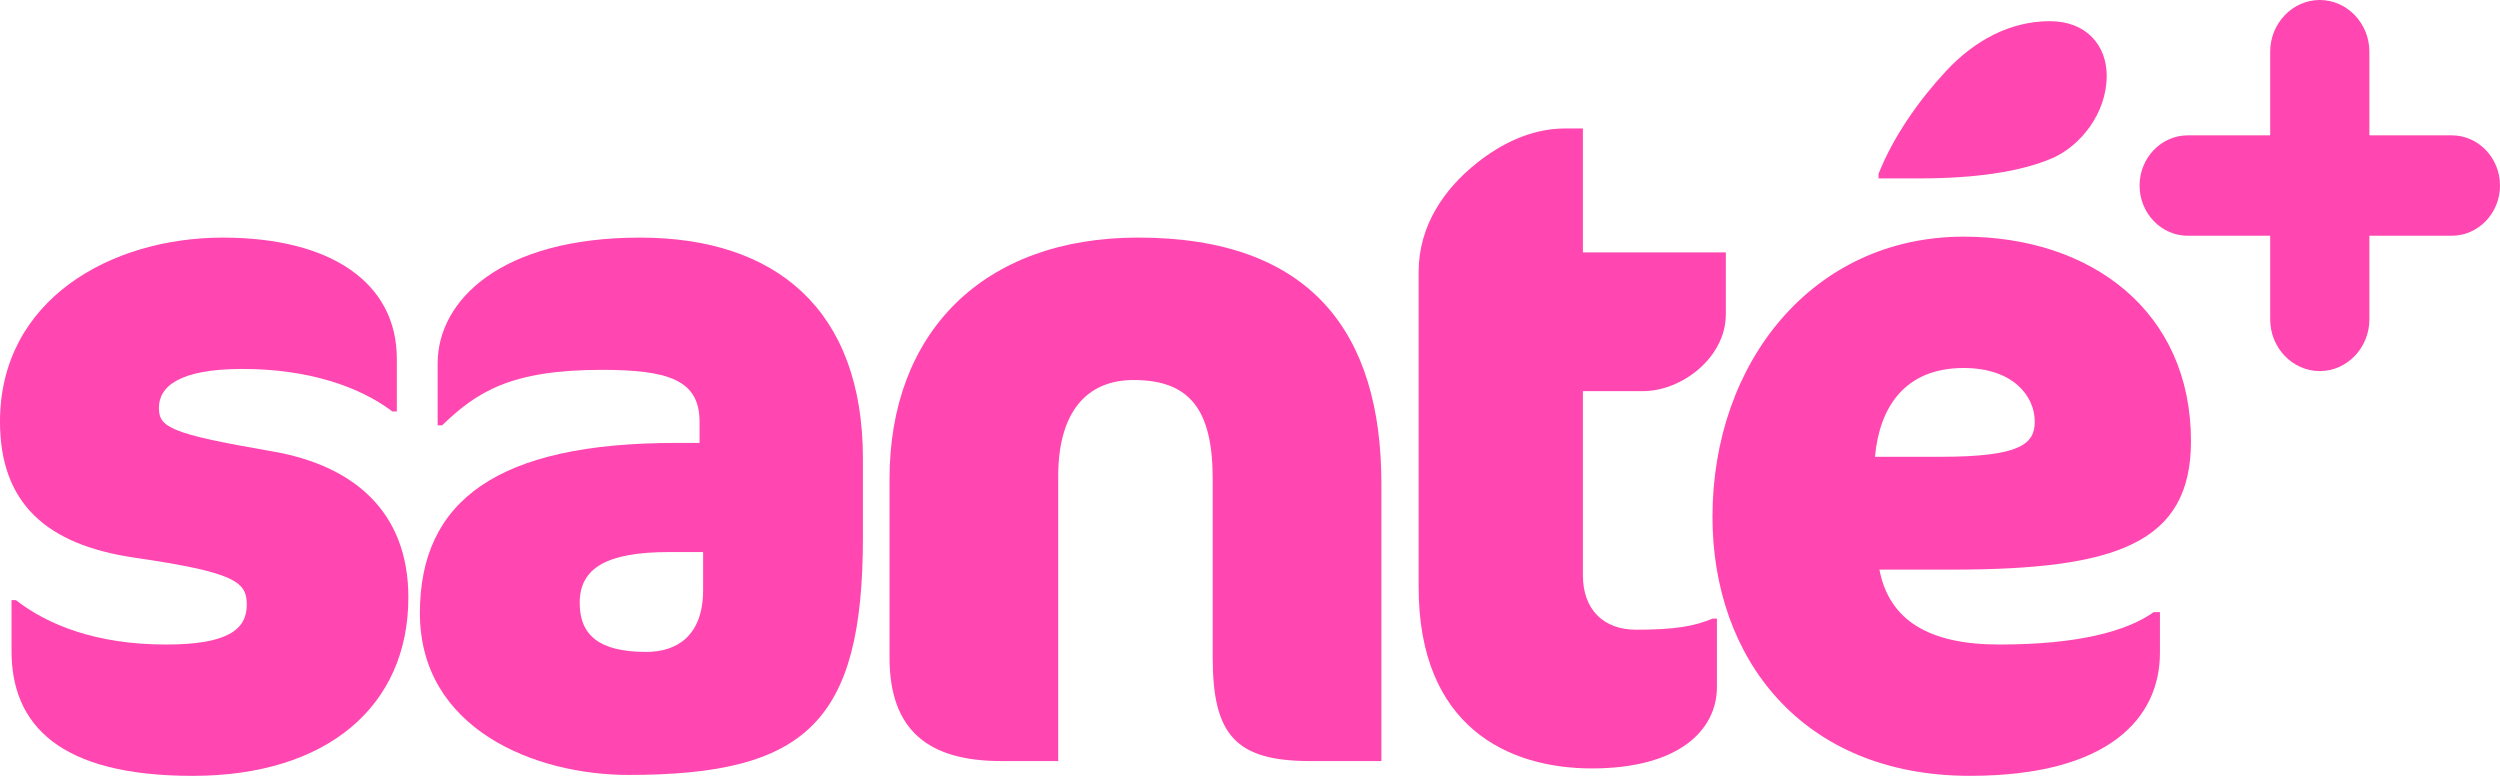
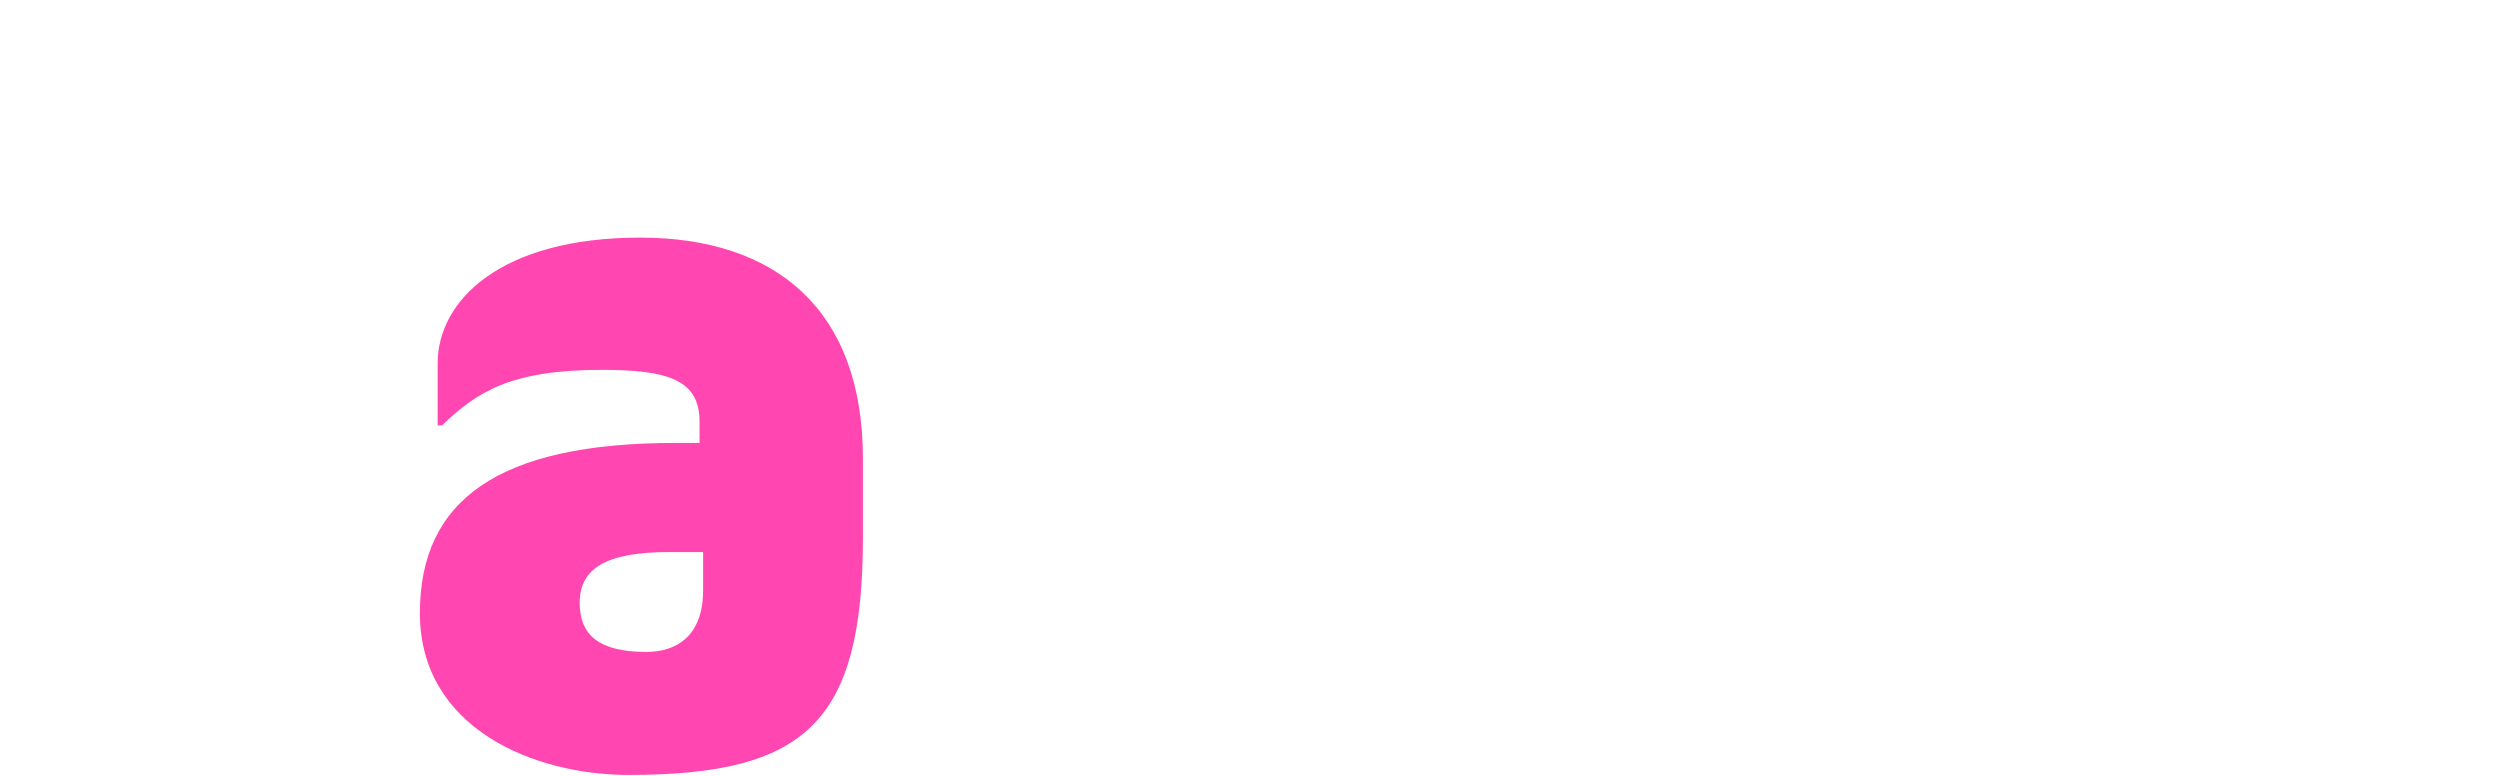
<svg xmlns="http://www.w3.org/2000/svg" fill="none" height="36" viewBox="0 0 116 36" width="116">
  <g fill="#ff46b1">
-     <path d="M8.939 36C2.76 36.0.535 33.64.535 30.207V27.847H.741C2.224 29.005 4.49 29.906 7.703 29.906 10.545 29.906 11.451 29.22 11.451 28.061 11.451 26.989 10.916 26.559 6.22 25.872 2.142 25.271 0 23.341 0 19.564 0 13.9 5.149 11.025 10.339 11.025 15.365 11.025 18.413 13.127 18.413 16.646V19.093H18.207C16.683 17.934 14.294 17.119 11.246 17.119 8.321 17.119 7.374 17.934 7.374 18.922 7.374 19.823 7.868 20.123 12.605 20.938 16.394 21.582 18.948 23.727 18.948 27.719 18.948 32.781 15.159 36 8.939 36Z" />
    <path d="M29.164 35.957C24.798 35.957 19.483 33.811 19.483 28.448 19.483 23.212 23.108 20.552 31.347 20.552H32.459V19.564C32.459 17.634 31.017 17.161 27.928 17.161 23.685 17.161 22.12 18.191 20.513 19.735H20.307V16.86C20.307 13.943 23.232 11.025 29.7 11.025 35.961 11.025 40.039 14.329 40.039 21.281V24.929C40.039 33.511 37.402 35.957 29.164 35.957ZM32.624 25.615H31.059C28.093 25.615 26.898 26.387 26.898 27.975 26.898 29.477 27.805 30.249 29.988 30.249 31.389 30.249 32.625 29.519 32.625 27.374V25.615H32.624Z" />
-     <path d="M60.8 35.313C57.34 35.313 56.269 34.111 56.269 30.506V22.224C56.269 19.049 55.239 17.633 52.603 17.633 50.337 17.633 49.101 19.221 49.101 22.096V35.313H46.465C43.129 35.313 41.274 33.94 41.274 30.506V22.224C41.274 15.444 45.6 11.024 52.809 11.024 60.841 11.024 64.096 15.444 64.096 22.438V35.312H60.8V35.313Z" />
-     <path d="M68.543 7.549C69.573 6.734 70.974 5.961 72.622 5.961H73.446V11.711H80.078V14.586C80.078 16.602 78.018 18.148 76.247 18.148H73.446V26.687C73.446 28.276 74.394 29.219 75.917 29.219 77.771 29.219 78.636 29.047 79.46 28.704H79.665V31.879C79.665 33.853 77.935 35.655 73.857 35.655 69.986 35.655 65.825 33.725 65.825 27.245V12.612C65.825 10.467 67.02 8.751 68.543 7.549Z" />
-     <path d="M90.583 26.43H87.205C87.658 28.79 89.512 29.906 92.766 29.906 96.391 29.906 98.656 29.305 99.933 28.404H100.221V30.292C100.221 33.296 97.873 35.999 91.405 35.999 83.579 35.999 79.459 30.506 79.459 23.983 79.459 16.817 84.113 10.981 91.116 10.981 97.048 10.981 101.661 14.456 101.661 20.465 101.663 25.186 98.244 26.43 90.583 26.43ZM91.118 17.075C88.359 17.075 87.205 18.921 86.999 21.195H90.047C93.755 21.195 94.413 20.594 94.413 19.564 94.413 18.363 93.384 17.075 91.118 17.075ZM90.294 3.3C91.612 1.884 93.26.983 95.114.983 96.803.983 97.751 2.099 97.751 3.515 97.751 5.274 96.515 6.776 95.238 7.334 93.755 7.978 91.613 8.278 89.059 8.278H87.165V8.064C87.863 6.304 89.058 4.631 90.294 3.3Z" />
-     <path d="M105.337 10.939H101.512C100.281 10.939 99.276 9.892 99.276 8.609 99.276 7.327 100.281 6.28 101.512 6.28H105.337V2.397C105.337 1.081 106.374 0 107.638 0 108.901 0 109.939 1.081 109.939 2.397V6.28H113.763C114.995 6.28 116 7.327 116 8.609 116 9.892 114.995 10.939 113.763 10.939H109.939V14.822C109.939 16.138 108.901 17.219 107.638 17.219 106.374 17.219 105.337 16.138 105.337 14.822V10.939Z" />
  </g>
</svg>